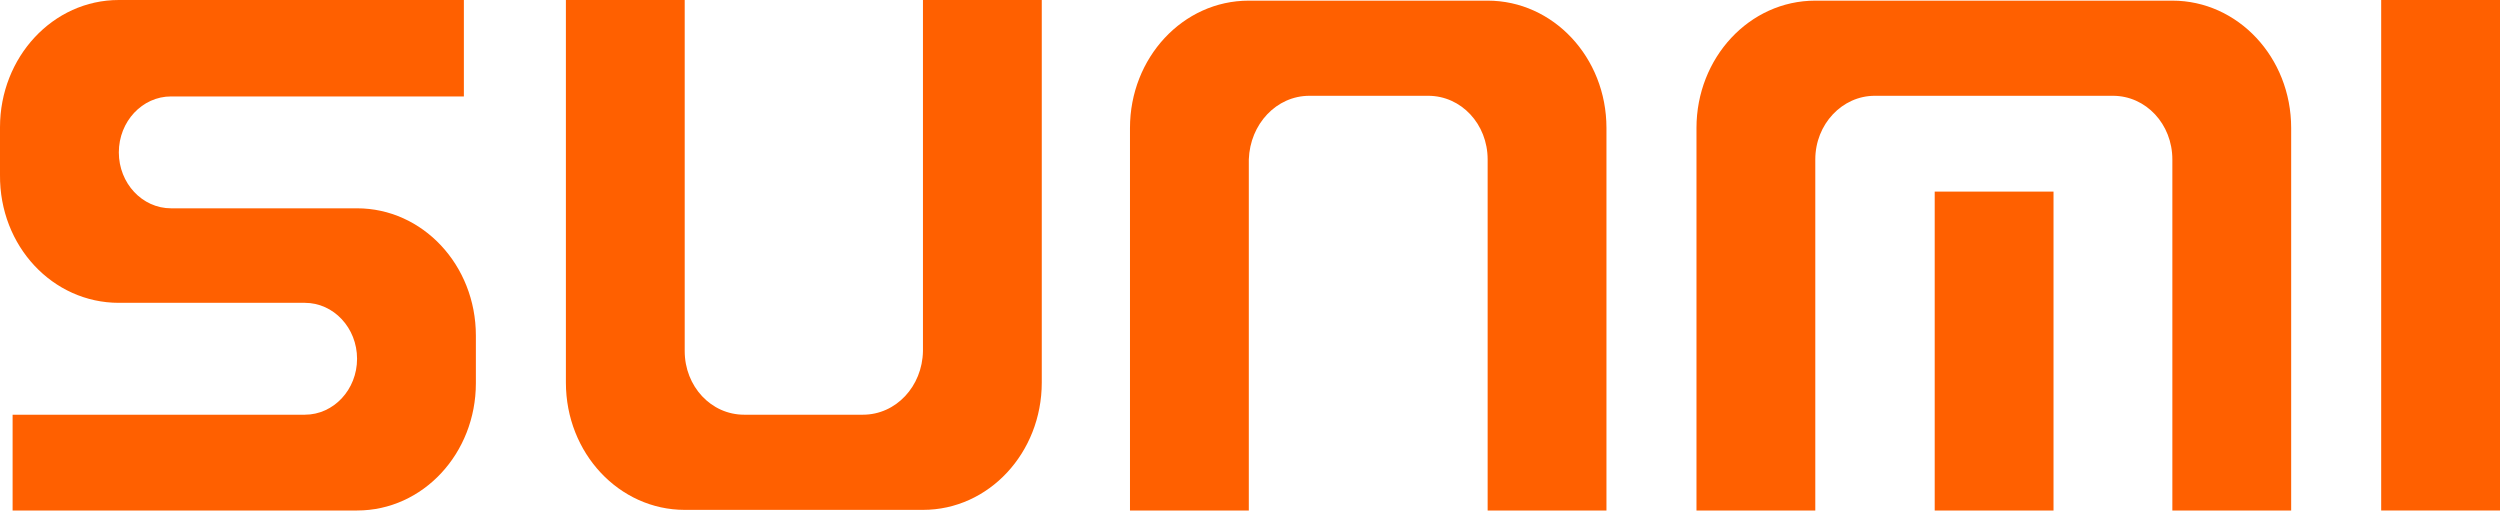
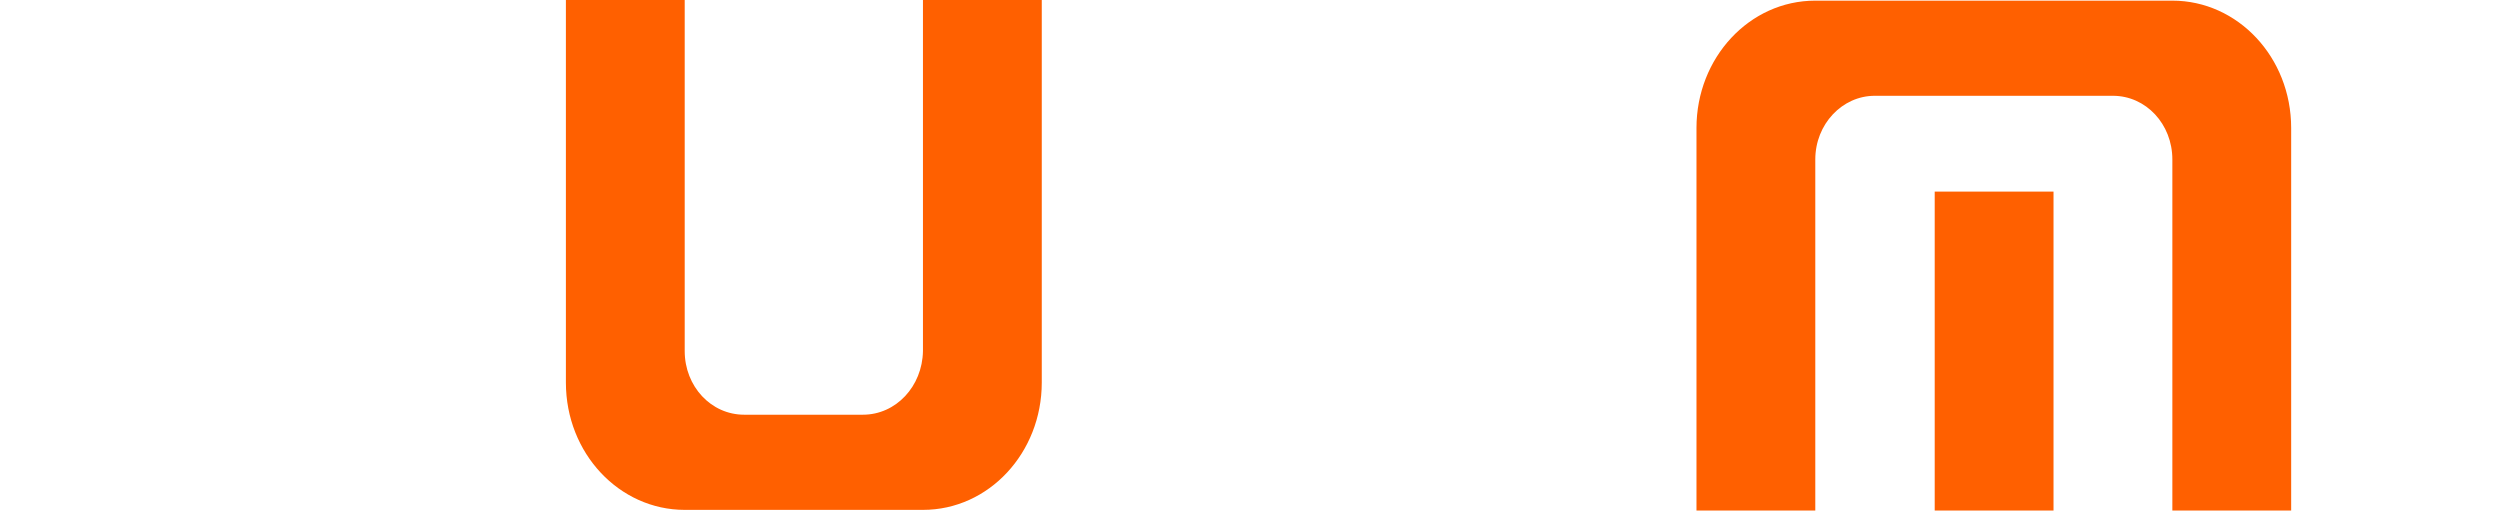
<svg xmlns="http://www.w3.org/2000/svg" width="120" height="25" viewBox="0 0 120 25" fill="none">
-   <path fill-rule="evenodd" clip-rule="evenodd" d="M5.704 14.536H14.633C16.016 14.536 17.139 15.74 17.139 17.221C17.139 18.702 16.016 19.906 14.633 19.906H13.222H0.605V24.504H17.139C20.308 24.504 22.842 21.758 22.842 18.394V16.11C22.842 12.715 20.279 9.999 17.139 9.999H8.21C6.827 9.999 5.704 8.796 5.704 7.314C5.704 5.833 6.827 4.629 8.21 4.629H9.65H22.266V0H5.704C2.535 0 0 2.747 0 6.111V8.394C-0.029 11.82 2.535 14.536 5.704 14.536Z" fill="#FF6000" />
-   <path d="M120 0H114.297V24.504H120V0Z" fill="#FF6000" />
  <path fill-rule="evenodd" clip-rule="evenodd" d="M41.421 19.906H35.718C34.134 19.906 32.866 18.548 32.866 16.851V0H27.163V15.585V18.363C27.163 21.758 29.727 24.474 32.866 24.474H35.833H41.364H44.302C47.47 24.474 50.005 21.727 50.005 18.363V15.585V0H44.302V16.851C44.273 18.548 43.005 19.906 41.421 19.906Z" fill="#FF6000" />
-   <path fill-rule="evenodd" clip-rule="evenodd" d="M62.852 4.598H68.555C70.139 4.598 71.407 5.956 71.407 7.654V24.504H77.11V8.919V6.142C77.11 2.747 74.546 0.031 71.407 0.031H68.44H62.909H59.943C56.774 0.031 54.239 2.778 54.239 6.142V8.919V24.504H59.943V7.654C60 5.956 61.268 4.598 62.852 4.598Z" fill="#FF6000" />
  <path fill-rule="evenodd" clip-rule="evenodd" d="M89.986 4.598H101.421C103.005 4.598 104.273 5.956 104.273 7.654V24.504H109.976V8.919V6.142C109.976 2.747 107.412 0.031 104.273 0.031H101.335H90.101H87.134C83.966 0.031 81.431 2.778 81.431 6.142V8.919V24.504H87.134V7.654C87.134 5.956 88.43 4.598 89.986 4.598ZM92.866 9.197H98.569V24.504H92.866V9.197Z" fill="#FF6000" />
</svg>